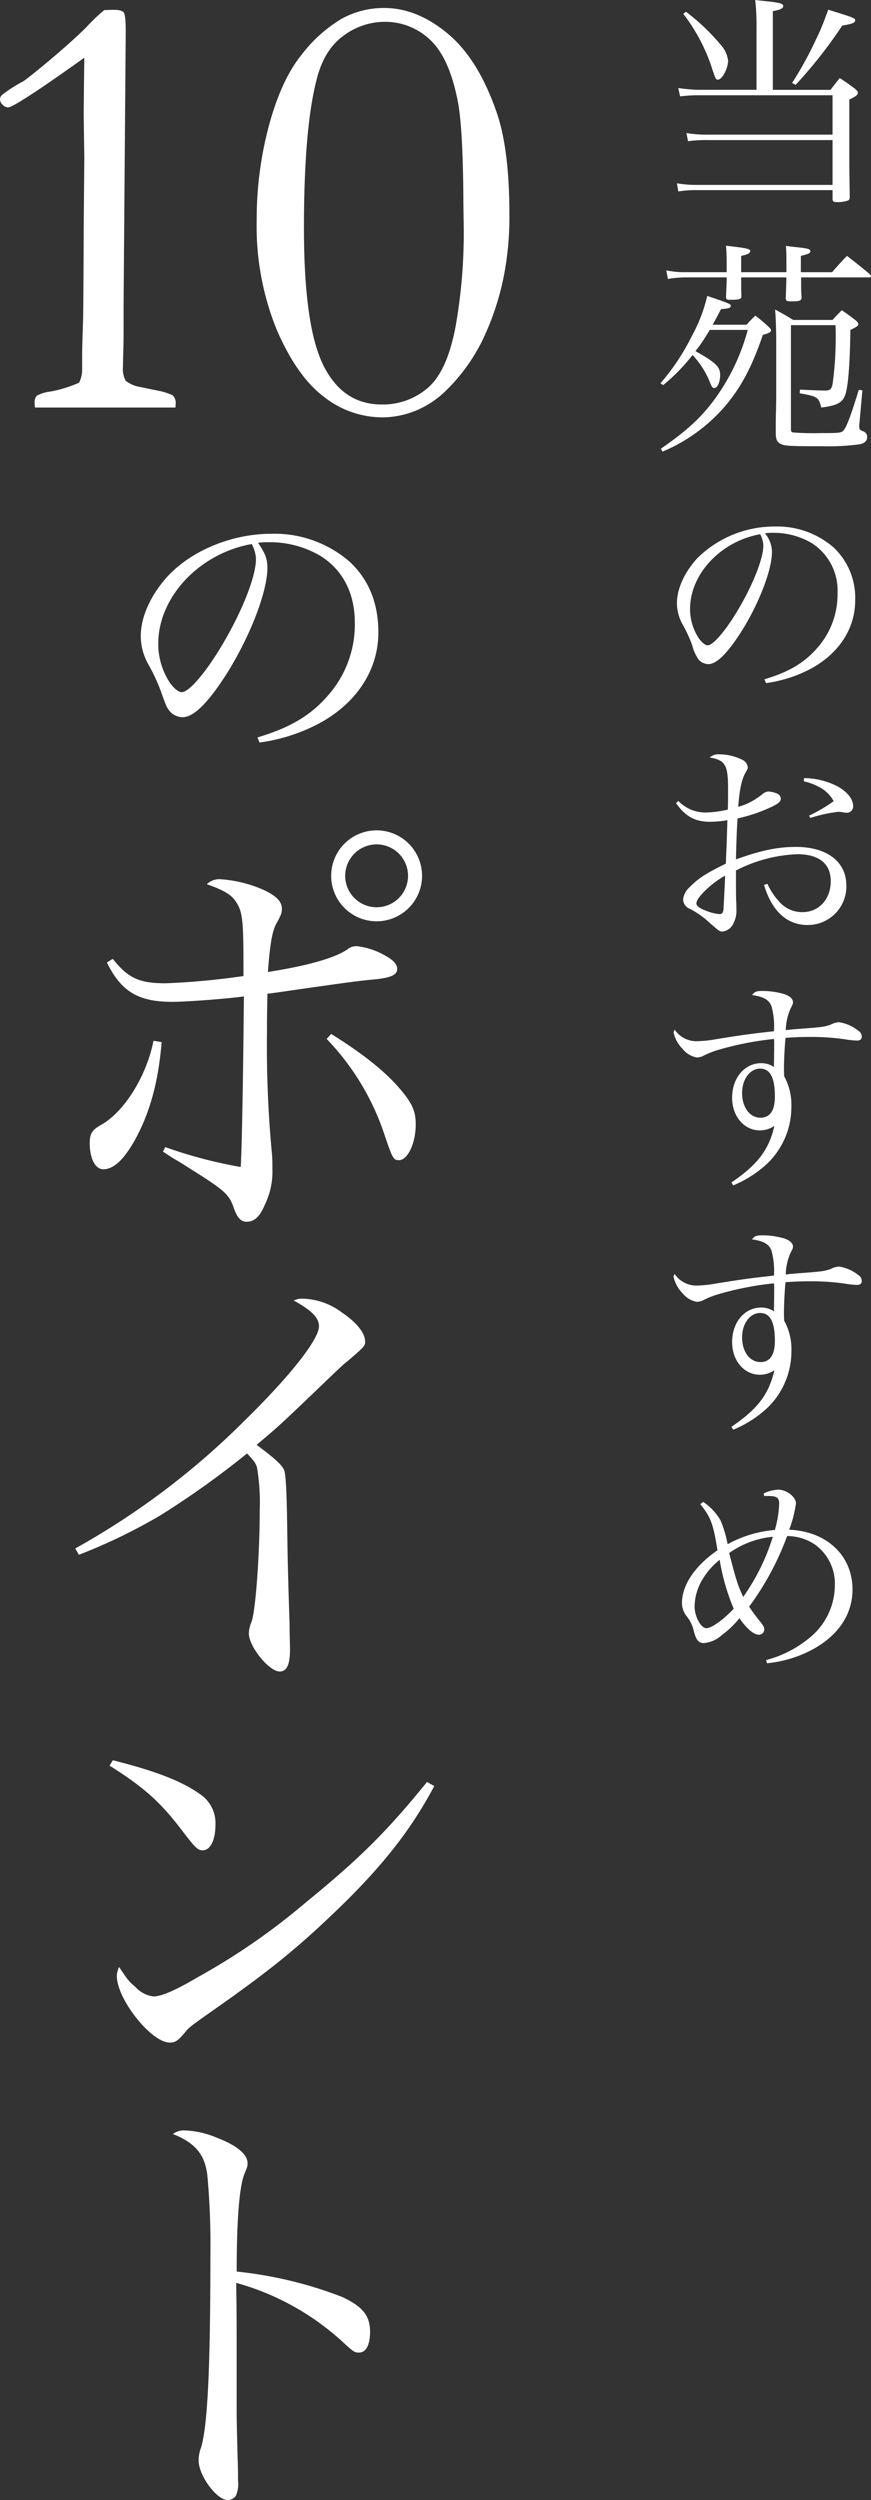
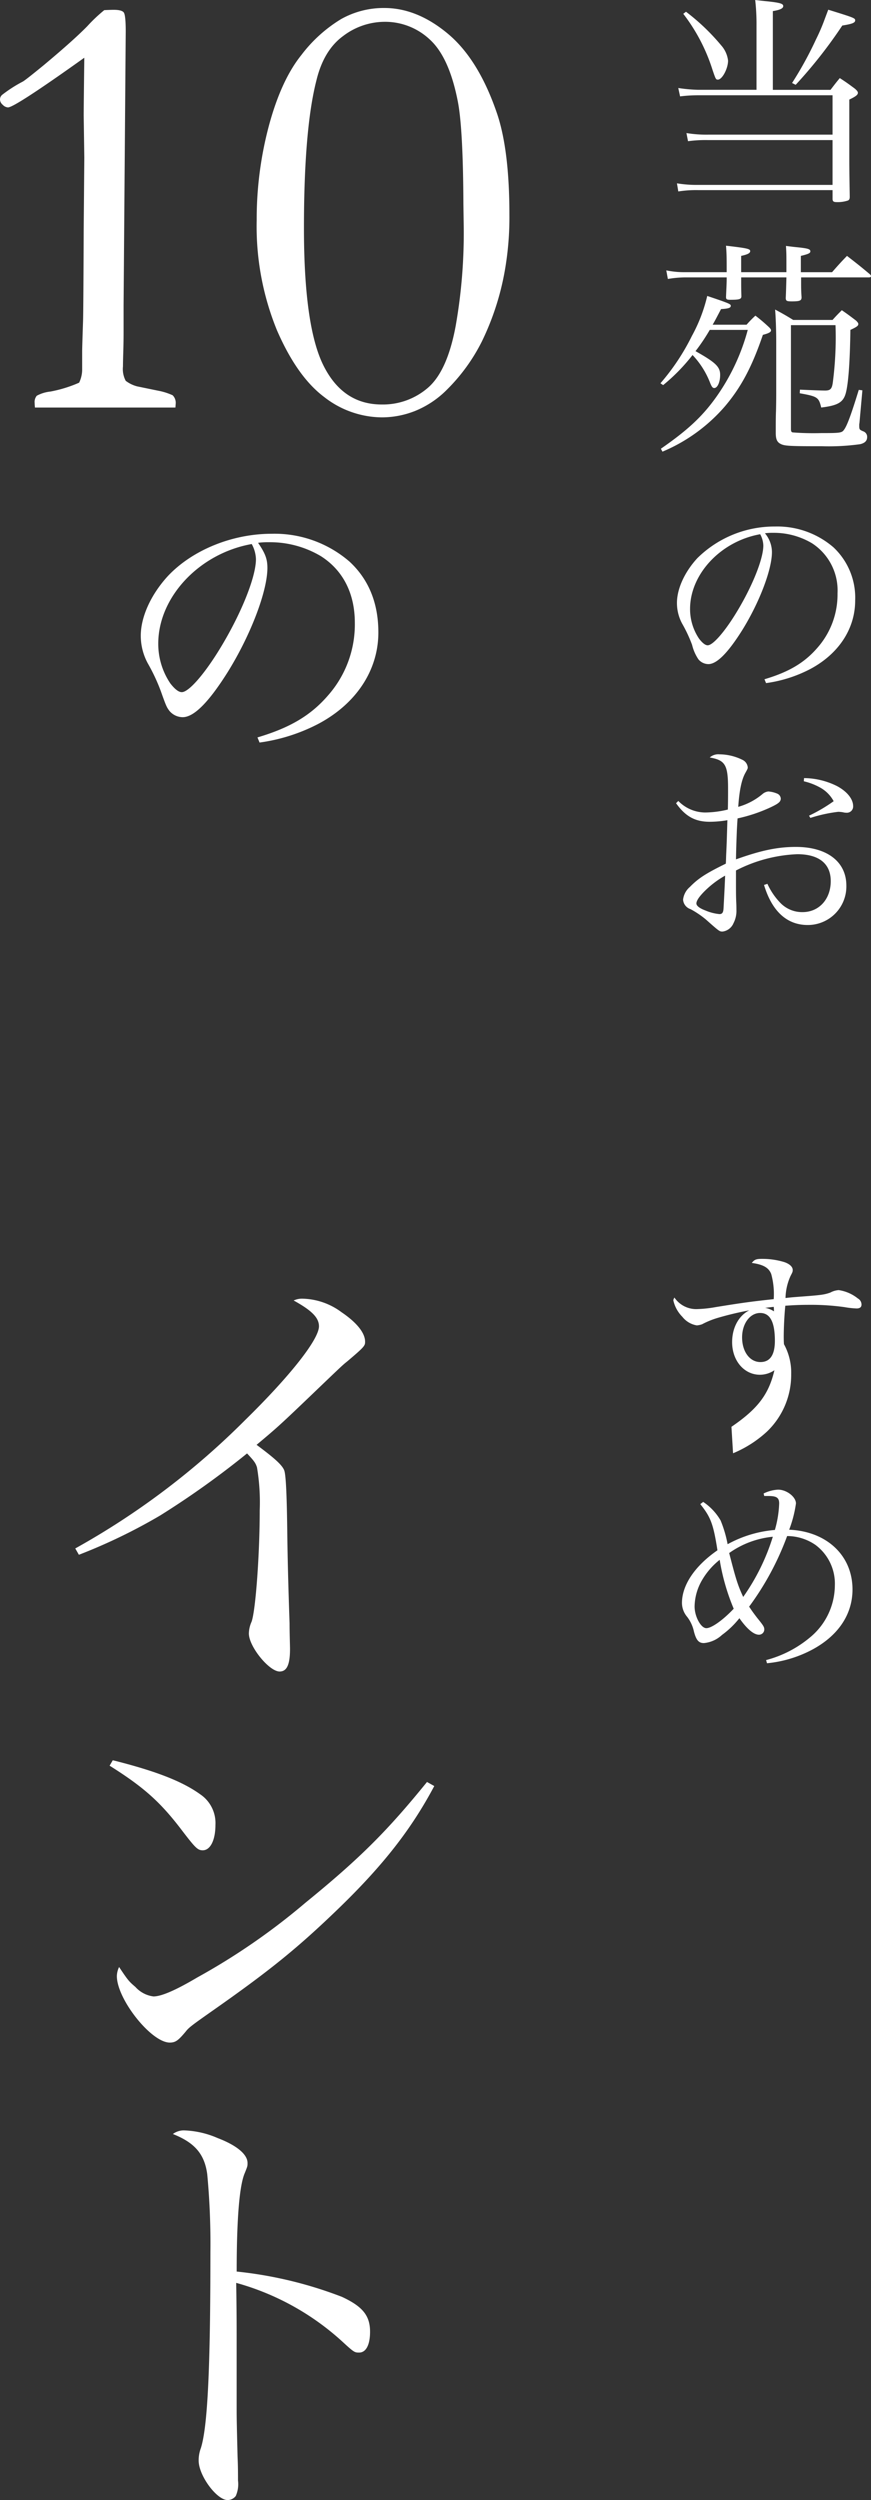
<svg xmlns="http://www.w3.org/2000/svg" width="155.833" height="447" viewBox="0 0 155.833 447">
  <rect x="0" y="0" width="155.833" height="447" fill="#333333" stroke="none" />
  <defs>
    <clipPath id="clip-path">
      <rect id="長方形_90" data-name="長方形 90" width="155.833" height="447" fill="#fff" />
    </clipPath>
  </defs>
  <g id="グループ_75" data-name="グループ 75" clip-path="url(#clip-path)">
    <path id="パス_178" data-name="パス 178" d="M81.366,16.064c.688-.89.89-1.173,1.659-2.1,1.256.809,1.62,1.092,2.713,1.9.364.324.526.526.526.728,0,.364-.364.647-1.537,1.214V27.76c0,1.659,0,2.508.079,7.405,0,.4-.079.566-.324.688a5.8,5.8,0,0,1-2.02.283c-.528,0-.69-.121-.73-.485V33.992H57.694a20.5,20.5,0,0,0-3.562.24l-.24-1.454a21,21,0,0,0,3.722.283H81.73V25.047H59.516a23.338,23.338,0,0,0-3.643.2l-.283-1.456a21.977,21.977,0,0,0,3.926.283H81.73V17.035H57.653a25.361,25.361,0,0,0-3.2.2l-.326-1.5a27.742,27.742,0,0,0,3.6.324h10.4V4.573A38.154,38.154,0,0,0,67.892,0C68.9.121,69.63.2,70.117.243c2.184.243,2.791.4,2.791.85,0,.4-.566.688-1.861.89V16.064ZM55.509,2.1a38.292,38.292,0,0,1,6.311,6.03,4.961,4.961,0,0,1,1.216,2.71c0,1.418-1.052,3.4-1.823,3.4-.364,0-.4-.121-.93-1.659A32.3,32.3,0,0,0,55.021,2.468Zm25.452-.364c4.573,1.416,4.816,1.5,4.816,1.9,0,.443-.526.647-2.306.93a83.9,83.9,0,0,1-8.338,10.6l-.647-.324a64.572,64.572,0,0,0,4.29-7.81,34.337,34.337,0,0,0,1.578-3.683Z" transform="translate(67.224)" fill="#fff" />
    <path id="パス_179" data-name="パス 179" d="M61.4,34.6a34.537,34.537,0,0,1-2.549,3.8c3.6,2.025,4.409,2.794,4.409,4.25,0,1.295-.485,2.346-1.052,2.346-.283,0-.445-.2-.728-.89a15.273,15.273,0,0,0-3.158-5.016,33.266,33.266,0,0,1-5.259,5.383l-.485-.326A39.825,39.825,0,0,0,58.2,35.693a28.3,28.3,0,0,0,2.751-7.162c4.088,1.375,4.207,1.456,4.207,1.78,0,.364-.445.488-1.739.569-.809,1.537-1.052,2.023-1.5,2.791h6.07a19.77,19.77,0,0,1,1.578-1.618,29.57,29.57,0,0,1,2.468,2.1c.243.243.326.4.326.526,0,.324-.407.526-1.459.809-1.942,5.706-3.884,9.347-6.758,12.747A30.218,30.218,0,0,1,52.94,56.372l-.283-.526c4.733-3.279,7.365-5.706,9.832-9.145A37.458,37.458,0,0,0,68.2,34.6ZM75.115,24.283V22.542c0-1.254,0-1.78-.081-2.953.93.121,1.618.2,2.1.243,1.861.2,2.265.324,2.265.728,0,.324-.364.485-1.7.809v2.915h5.585c1.173-1.337,1.537-1.742,2.67-2.915,1.78,1.378,2.349,1.82,4.088,3.279.162.162.2.243.2.364s-.121.2-.364.2H77.745v.85c0,1.133,0,1.416.081,2.71,0,.607-.324.728-1.739.728-.93,0-1.052-.081-1.092-.566.04-.809.081-2.063.121-3.722H67.022c0,2.063,0,2.063.04,3.358,0,.526-.324.647-1.944.647-.688,0-.807-.081-.807-.526.081-1.9.119-2.427.119-3.479H56.907a19.215,19.215,0,0,0-3,.283l-.283-1.537a15.771,15.771,0,0,0,3.279.324h7.524c0-2.632,0-3.279-.119-4.735,3.843.445,4.328.566,4.328.971,0,.364-.485.607-1.618.85v2.915Zm8.255,8.538c.688-.769.93-1.011,1.659-1.739,1.173.807,1.537,1.092,2.551,1.861.283.283.4.445.4.607,0,.324-.283.526-1.418,1.052-.081,5.787-.364,9.549-.809,11.248s-1.416,2.268-4.409,2.632C80.9,46.661,80.7,46.5,77.5,45.93l.04-.647c1.742.083,3.764.162,4.493.162.93,0,1.214-.283,1.375-1.375A62.327,62.327,0,0,0,83.9,33.752H75.924V52.284c0,.445.081.609.324.647a48.486,48.486,0,0,0,5.059.121c3.479,0,3.722-.04,4.126-.607.566-.769,1.335-2.913,2.629-7.122l.647.083-.524,5.825a1.814,1.814,0,0,0-.04.485c0,.688.04.728.688,1.011a1.047,1.047,0,0,1,.728,1.014c0,.688-.4,1.092-1.254,1.295a40.99,40.99,0,0,1-6.8.364c-5.5,0-6.637-.04-7.324-.364-.728-.324-.973-.85-.973-2.025,0-1.7,0-3.034.043-3.884.04-1.78.04-2.955.04-3.2V36.624c0-1.861-.083-4.329-.2-5.666,1.416.771,1.861,1.014,3.236,1.863Z" transform="translate(65.584 24.384)" fill="#fff" />
    <path id="パス_180" data-name="パス 180" d="M69.549,69.2c4.371-1.295,7.162-2.953,9.471-5.625a14.391,14.391,0,0,0,3.6-9.751,10.036,10.036,0,0,0-4.571-8.942,13.342,13.342,0,0,0-7-1.863,9.354,9.354,0,0,0-1.418.081,5.276,5.276,0,0,1,1.256,3.36c0,3.155-2.268,9.064-5.342,14-2.549,4.048-4.531,6.032-6.03,6.032a2.342,2.342,0,0,1-1.78-.852A7.942,7.942,0,0,1,56.6,63.05a25.273,25.273,0,0,0-1.78-3.8,7.769,7.769,0,0,1-.93-3.681c0-2.549,1.375-5.544,3.641-8.012a19.619,19.619,0,0,1,13.92-5.666A15.378,15.378,0,0,1,81.891,45.61a12.354,12.354,0,0,1,3.886,9.509c0,5.057-2.953,9.549-8.052,12.262a24.168,24.168,0,0,1-7.891,2.508ZM56.237,56.615a9.473,9.473,0,0,0,1.618,5.342c.566.728,1.092,1.173,1.537,1.173.89,0,2.834-2.184,4.816-5.342,2.994-4.773,5.138-9.994,5.138-12.5a4.491,4.491,0,0,0-.564-2.02c-7.041,1.254-12.545,7.122-12.545,13.352" transform="translate(67.224 52.249)" fill="#fff" />
    <path id="パス_181" data-name="パス 181" d="M54.224,68.348a6.755,6.755,0,0,0,4.814,2.065,17.749,17.749,0,0,0,4.048-.526c.04-1.175.04-3,.04-3.724,0-4.248-.485-5.1-3.277-5.585a2.283,2.283,0,0,1,1.739-.566,9.454,9.454,0,0,1,4.167,1.014,1.66,1.66,0,0,1,.892,1.295c0,.243,0,.243-.447,1.052-.647,1.173-1.052,3.074-1.254,6.03a11.622,11.622,0,0,0,4.412-2.349,1.921,1.921,0,0,1,.971-.4,4.928,4.928,0,0,1,1.537.364,1.033,1.033,0,0,1,.69.892c0,.566-.366.89-1.823,1.578a28.106,28.106,0,0,1-5.908,1.982c-.04.566-.04.566-.121,2.023-.04,1.092-.121,2.874-.162,5.3,4.533-1.618,7.446-2.225,10.725-2.225,5.542,0,9.023,2.629,9.023,6.92a6.894,6.894,0,0,1-6.92,7.041c-3.724,0-6.394-2.47-7.81-7.162l.607-.2a12.008,12.008,0,0,0,2.427,3.522,5.416,5.416,0,0,0,3.845,1.537c2.953,0,5.059-2.306,5.059-5.544,0-3.115-2.106-4.814-5.992-4.814a26.153,26.153,0,0,0-10.965,2.913c0,4.29,0,4.29.04,5.5.04.769.04,1.214.04,1.537A4.753,4.753,0,0,1,64.1,90.2a2.459,2.459,0,0,1-1.942,1.5c-.566,0-.566,0-3.036-2.187a16.6,16.6,0,0,0-2.71-1.82,1.924,1.924,0,0,1-1.335-1.7,3.5,3.5,0,0,1,1.214-2.265c1.5-1.537,2.874-2.429,6.434-4.169.04-.566.04-1.173.081-1.942.081-1.823.081-1.823.2-5.828a18.929,18.929,0,0,1-3.155.283c-2.591,0-4.331-.93-6.03-3.317Zm4.45,16.39Q57.46,86.012,57.46,86.68c0,.4.526.85,1.618,1.254a8.472,8.472,0,0,0,2.51.647c.485,0,.688-.283.728-1.011.2-3.643.283-5.625.283-5.868a16.962,16.962,0,0,0-3.926,3.036M76.722,64.262a13.411,13.411,0,0,1,5.947,1.456c1.782.971,2.834,2.306,2.834,3.56a1.116,1.116,0,0,1-1.214,1.175,2.361,2.361,0,0,1-.607-.081,5.365,5.365,0,0,0-.85-.081,26.165,26.165,0,0,0-4.978,1.092l-.243-.4a28.333,28.333,0,0,0,4.409-2.591,6.111,6.111,0,0,0-2.549-2.508,11.253,11.253,0,0,0-2.791-1.052Z" transform="translate(67.134 74.859)" fill="#fff" />
-     <path id="パス_182" data-name="パス 182" d="M63.979,113.074c4.695-3.2,6.677-5.787,7.688-10.116a4.629,4.629,0,0,1-2.589.809c-2.832,0-4.978-2.51-4.978-5.828,0-3.562,2.227-6.192,5.221-6.192a4.077,4.077,0,0,1,2.265.688c0-.688.04-2.913.04-4.209a7.747,7.747,0,0,0-.04-.807,55.289,55.289,0,0,0-10.2,2.023,15.008,15.008,0,0,0-2.629,1.092,3.86,3.86,0,0,1-.93.2A4.159,4.159,0,0,1,55.239,89.2a6.033,6.033,0,0,1-1.618-2.955,1.352,1.352,0,0,1,.2-.485,4.694,4.694,0,0,0,3.924,2.063,21.514,21.514,0,0,0,3.481-.362c4.773-.771,6.232-.971,10.358-1.418a13.542,13.542,0,0,0-.445-4.49c-.445-1.135-1.416-1.7-3.479-1.984.485-.607.769-.728,1.861-.728a13.627,13.627,0,0,1,3.926.566c.969.326,1.537.852,1.537,1.418,0,.324-.04.4-.4,1.092a10.08,10.08,0,0,0-.89,3.924c1.052-.121,1.052-.121,2.629-.243,3.886-.283,4.329-.364,5.383-.728a3.7,3.7,0,0,1,1.5-.445,7.144,7.144,0,0,1,3.439,1.5,1.246,1.246,0,0,1,.647,1.092c0,.447-.283.69-.89.69a16.213,16.213,0,0,1-2.184-.243,42.885,42.885,0,0,0-6.232-.407c-1.5,0-2.67.043-4.328.162-.164,1.539-.283,4.007-.283,5.5,0,.283,0,.769.04,1.375A10.591,10.591,0,0,1,74.7,99.477a14.038,14.038,0,0,1-4.371,10.28A20.6,20.6,0,0,1,64.3,113.6Zm5.14-20.355c-1.823,0-3.236,1.9-3.236,4.371,0,2.549,1.375,4.409,3.277,4.409,1.739,0,2.589-1.294,2.589-3.8,0-3.36-.85-4.978-2.629-4.978" transform="translate(66.887 98.344)" fill="#fff" />
-     <path id="パス_183" data-name="パス 183" d="M63.979,132.514c4.695-3.2,6.677-5.787,7.688-10.116a4.629,4.629,0,0,1-2.589.809c-2.832,0-4.978-2.51-4.978-5.828,0-3.562,2.227-6.192,5.221-6.192a4.077,4.077,0,0,1,2.265.688c0-.688.04-2.913.04-4.209a7.723,7.723,0,0,0-.04-.807,55.474,55.474,0,0,0-10.2,2.023,15.007,15.007,0,0,0-2.629,1.092,3.86,3.86,0,0,1-.93.2,4.159,4.159,0,0,1-2.591-1.537,6.033,6.033,0,0,1-1.618-2.955,1.352,1.352,0,0,1,.2-.485,4.7,4.7,0,0,0,3.924,2.065,21.591,21.591,0,0,0,3.481-.364c4.773-.771,6.232-.971,10.358-1.418a13.541,13.541,0,0,0-.445-4.49c-.445-1.135-1.416-1.7-3.479-1.984.485-.607.769-.728,1.861-.728a13.551,13.551,0,0,1,3.926.569c.969.321,1.537.85,1.537,1.416,0,.324-.04.4-.4,1.092a10.08,10.08,0,0,0-.89,3.924c1.052-.121,1.052-.121,2.629-.243,3.886-.283,4.329-.364,5.383-.728a3.7,3.7,0,0,1,1.5-.445,7.144,7.144,0,0,1,3.439,1.5,1.246,1.246,0,0,1,.647,1.092c0,.447-.283.69-.89.69a16.212,16.212,0,0,1-2.184-.243,43.207,43.207,0,0,0-6.232-.407c-1.5,0-2.67.043-4.328.162-.164,1.539-.283,4.007-.283,5.5,0,.283,0,.769.04,1.375a10.591,10.591,0,0,1,1.295,5.383,14.038,14.038,0,0,1-4.371,10.28,20.6,20.6,0,0,1-6.03,3.843Zm5.14-20.355c-1.823,0-3.236,1.9-3.236,4.371,0,2.549,1.375,4.409,3.277,4.409,1.739,0,2.589-1.295,2.589-3.8,0-3.36-.85-4.978-2.629-4.978" transform="translate(66.887 122.594)" fill="#fff" />
+     <path id="パス_183" data-name="パス 183" d="M63.979,132.514c4.695-3.2,6.677-5.787,7.688-10.116a4.629,4.629,0,0,1-2.589.809c-2.832,0-4.978-2.51-4.978-5.828,0-3.562,2.227-6.192,5.221-6.192a4.077,4.077,0,0,1,2.265.688a7.723,7.723,0,0,0-.04-.807,55.474,55.474,0,0,0-10.2,2.023,15.007,15.007,0,0,0-2.629,1.092,3.86,3.86,0,0,1-.93.2,4.159,4.159,0,0,1-2.591-1.537,6.033,6.033,0,0,1-1.618-2.955,1.352,1.352,0,0,1,.2-.485,4.7,4.7,0,0,0,3.924,2.065,21.591,21.591,0,0,0,3.481-.364c4.773-.771,6.232-.971,10.358-1.418a13.541,13.541,0,0,0-.445-4.49c-.445-1.135-1.416-1.7-3.479-1.984.485-.607.769-.728,1.861-.728a13.551,13.551,0,0,1,3.926.569c.969.321,1.537.85,1.537,1.416,0,.324-.04.4-.4,1.092a10.08,10.08,0,0,0-.89,3.924c1.052-.121,1.052-.121,2.629-.243,3.886-.283,4.329-.364,5.383-.728a3.7,3.7,0,0,1,1.5-.445,7.144,7.144,0,0,1,3.439,1.5,1.246,1.246,0,0,1,.647,1.092c0,.447-.283.69-.89.69a16.212,16.212,0,0,1-2.184-.243,43.207,43.207,0,0,0-6.232-.407c-1.5,0-2.67.043-4.328.162-.164,1.539-.283,4.007-.283,5.5,0,.283,0,.769.04,1.375a10.591,10.591,0,0,1,1.295,5.383,14.038,14.038,0,0,1-4.371,10.28,20.6,20.6,0,0,1-6.03,3.843Zm5.14-20.355c-1.823,0-3.236,1.9-3.236,4.371,0,2.549,1.375,4.409,3.277,4.409,1.739,0,2.589-1.295,2.589-3.8,0-3.36-.85-4.978-2.629-4.978" transform="translate(66.887 122.594)" fill="#fff" />
    <path id="パス_184" data-name="パス 184" d="M58.09,120.7a10.091,10.091,0,0,1,3.117,3.319,21.6,21.6,0,0,1,1.254,4.248,21.152,21.152,0,0,1,8.457-2.549,19.4,19.4,0,0,0,.769-4.735c0-1.011-.445-1.335-1.9-1.335h-.769L68.9,119.2a6.646,6.646,0,0,1,2.589-.688c1.537,0,3.2,1.294,3.2,2.468a21.586,21.586,0,0,1-1.214,4.695c6.717.283,11.331,4.612,11.331,10.682,0,4.493-2.591,8.336-7.365,10.844a21.648,21.648,0,0,1-7.931,2.349l-.162-.566a20.241,20.241,0,0,0,7.85-4.048,12.123,12.123,0,0,0,4.45-9.266,8.62,8.62,0,0,0-3.479-7.284,8.947,8.947,0,0,0-5.059-1.578,50.548,50.548,0,0,1-6.8,12.624c.566.85.771,1.135,1.456,2.025,1.175,1.456,1.256,1.618,1.256,2.1a.944.944,0,0,1-.971.89c-.933,0-2.187-1.092-3.481-2.953a15.928,15.928,0,0,1-3.115,2.994,5.459,5.459,0,0,1-3.238,1.456c-.93,0-1.375-.526-1.78-2.063a6.58,6.58,0,0,0-1.214-2.629,3.866,3.866,0,0,1-.93-2.47c0-3.2,2.306-6.634,6.351-9.428-.726-4.614-1.173-5.908-3.074-8.255Zm-.162,13.92a9.648,9.648,0,0,0-1.375,4.773c0,1.823,1.133,3.886,2.1,3.886.93,0,2.955-1.416,4.9-3.479a38.05,38.05,0,0,1-2.51-8.742,12.855,12.855,0,0,0-3.115,3.562m7.324,3.074a38.124,38.124,0,0,0,5.3-10.763,16.179,16.179,0,0,0-7.81,2.913c1.214,4.735,1.537,5.747,2.508,7.85" transform="translate(67.718 147.833)" fill="#fff" />
-     <path id="パス_185" data-name="パス 185" d="M20.006,103.92c-.566,7.039-2.1,12.7-4.854,17.635-1.942,3.4-3.722,5.1-5.583,5.1-1.456,0-2.425-1.942-2.425-4.693,0-1.618.4-2.346,2.023-3.236,4.2-2.344,8.169-8.817,9.383-15.046ZM11.268,89.035c2.751,3.479,4.773,4.369,9.464,4.369A131.09,131.09,0,0,0,34.648,92.11V90.249c0-7.686-.162-9.464-1.133-11.084-.809-1.456-2.023-2.263-5.421-3.477a3.231,3.231,0,0,1,2.427-.89,22.953,22.953,0,0,1,7.039,1.618c2.749,1.133,3.962,2.265,3.962,3.639,0,.809-.16,1.133-.89,2.508-.807,1.294-1.211,3.56-1.616,8.819,6.875-1.052,12.053-2.508,14.237-4.045a2.419,2.419,0,0,1,1.537-.566h.162a13.018,13.018,0,0,1,4.933,1.618c1.537.809,2.265,1.618,2.265,2.427,0,1.052-.969,1.537-3.722,1.861C55.115,93,55.115,93,48.157,93.971c-5.178.728-8.25,1.214-9.221,1.295-.083,4.207-.083,4.933-.083,6.875a204.208,204.208,0,0,0,.89,21.762c.083.89.083,1.7.083,2.67a13.52,13.52,0,0,1-1.375,6.473c-.89,2.1-1.861,2.994-3.236,2.994-1.052,0-1.7-.73-2.346-2.589-.647-1.942-1.537-2.832-4.45-4.773-.807-.566-2.913-1.861-4.933-3.155-1.78-1.052-1.78-1.052-3.236-2.023l.4-.809a81.548,81.548,0,0,0,13.509,3.56c.162-2.427.4-12.621.566-30.5-3.641.485-10.437.969-12.781.969-6.068,0-9.142-1.78-11.731-7.037Zm39.073,13.428c5.987,3.722,9.952,6.958,12.621,10.194,1.94,2.346,2.506,3.722,2.506,5.985,0,3.4-1.456,6.392-2.994,6.392-.969,0-1.133-.243-2.508-4.288a45.075,45.075,0,0,0-10.435-17.393ZM66.6,74.151a8.13,8.13,0,1,1-8.088-8.091A8.128,8.128,0,0,1,66.6,74.151m-13.752,0a5.622,5.622,0,1,0,5.663-5.583,5.629,5.629,0,0,0-5.663,5.583" transform="translate(8.911 82.404)" fill="#fff" />
    <path id="パス_186" data-name="パス 186" d="M5.992,147.975A136.732,136.732,0,0,0,36.408,125c8.01-7.846,13.186-14.4,13.186-16.745,0-1.535-1.292-2.832-4.529-4.612a3.515,3.515,0,0,1,1.616-.324,12.1,12.1,0,0,1,6.958,2.427c2.751,1.861,4.207,3.722,4.207,5.259,0,.728-.081.89-3.236,3.56-.809.647-.809.647-6.553,6.149-5.661,5.419-6.147,5.823-9.626,8.736,3.155,2.346,4.531,3.56,4.935,4.531.324.809.485,4.612.566,11.891.081,5.663.243,10.841.4,15.451,0,1.78.081,4.126.081,4.612,0,2.832-.566,4.045-1.861,4.045-1.861,0-5.5-4.45-5.5-6.8a5.328,5.328,0,0,1,.485-2.1c.728-2.023,1.456-12.055,1.456-19.9a37.68,37.68,0,0,0-.485-7.686c-.243-.809-.566-1.214-1.78-2.508A155.838,155.838,0,0,1,21.2,142.071a99.434,99.434,0,0,1-14.561,7.037Z" transform="translate(7.474 128.881)" fill="#fff" />
    <path id="パス_187" data-name="パス 187" d="M9.293,140.04c7.767,1.942,12.46,3.8,15.613,6.068a6.209,6.209,0,0,1,2.753,5.5c0,2.67-.89,4.531-2.268,4.531-.89,0-1.292-.4-3.477-3.236-3.964-5.257-6.877-7.927-13.188-11.891Zm57.518,4.612c-4.045,7.6-8.978,13.995-16.988,21.762-7.443,7.2-12.457,11.244-22.73,18.444-3.8,2.67-4.207,2.991-4.773,3.719-1.295,1.537-1.78,1.942-2.832,1.942-3.317,0-9.466-7.765-9.466-11.891a3.9,3.9,0,0,1,.4-1.618c1.618,2.427,1.78,2.589,2.913,3.56a5.247,5.247,0,0,0,3.236,1.7c1.375,0,3.884-1.052,7.848-3.4a117.583,117.583,0,0,0,19.334-13.347c9.949-8.091,14.8-13.026,21.759-21.6Z" transform="translate(10.886 174.687)" fill="#fff" />
    <path id="パス_188" data-name="パス 188" d="M15.791,169.488a16.34,16.34,0,0,1,5.985,1.375c3.4,1.294,5.34,2.913,5.34,4.45,0,.566,0,.566-.485,1.778-.969,2.184-1.459,8.252-1.459,17.635a73.145,73.145,0,0,1,18.851,4.531c3.639,1.7,5.014,3.317,5.014,6.23,0,2.346-.728,3.722-1.94,3.722-.811,0-.89,0-3-1.942a46.567,46.567,0,0,0-19.009-10.518c.079,5.1.079,7.605.079,10.032v11.81c0,2.427,0,2.427.164,9.223.079,1.7.079,3.072.079,4.286a5.194,5.194,0,0,1-.4,2.751,1.843,1.843,0,0,1-1.459.728c-1.942,0-5.178-4.369-5.178-7.037a6.109,6.109,0,0,1,.4-2.265c1.214-3.884,1.7-14.4,1.7-35.028a132.577,132.577,0,0,0-.566-13.914c-.485-3.641-2.265-5.663-6.149-7.2a3.257,3.257,0,0,1,2.025-.647" transform="translate(17.172 211.42)" fill="#fff" />
    <path id="パス_189" data-name="パス 189" d="M32.083,78.877c5.825-1.726,9.549-3.94,12.621-7.5a19.171,19.171,0,0,0,4.8-13c0-5.232-2.1-9.387-6.093-11.92a17.8,17.8,0,0,0-9.333-2.481,12.677,12.677,0,0,0-1.888.106c1.295,1.89,1.672,2.915,1.672,4.479,0,4.207-3.021,12.082-7.12,18.662-3.4,5.4-6.041,8.037-8.039,8.037a3.128,3.128,0,0,1-2.373-1.13c-.485-.65-.591-.863-1.51-3.454a33.575,33.575,0,0,0-2.373-5.07A10.358,10.358,0,0,1,11.207,60.7c0-3.4,1.834-7.389,4.854-10.68,4.369-4.639,11.491-7.554,18.557-7.554A20.5,20.5,0,0,1,48.536,47.43c3.452,3.182,5.178,7.443,5.178,12.675,0,6.742-3.937,12.729-10.736,16.345a32.182,32.182,0,0,1-10.518,3.344ZM14.335,62.1a12.62,12.62,0,0,0,2.158,7.12c.755.973,1.456,1.564,2.052,1.564,1.184,0,3.776-2.913,6.419-7.12C28.955,57.3,31.813,50.342,31.813,47a6.014,6.014,0,0,0-.755-2.7c-9.385,1.672-16.723,9.493-16.723,17.8" transform="translate(13.98 52.971)" fill="#fff" />
    <path id="パス_190" data-name="パス 190" d="M31.385,71.892H6.255A7.822,7.822,0,0,1,6.2,71.07a1.724,1.724,0,0,1,.384-1.29A6.444,6.444,0,0,1,9,69.038a23.346,23.346,0,0,0,5.158-1.591A5.443,5.443,0,0,0,14.7,65.2V61.8q0-.6.164-5.542.054-1.864.11-16.132l.11-12.893-.11-7.518q0-1.645.11-10.37Q2.633,18.232,1.427,18.231a1.414,1.414,0,0,1-.933-.465A1.3,1.3,0,0,1,0,16.86a1.1,1.1,0,0,1,.384-.879,24.208,24.208,0,0,1,3.677-2.36Q4.5,13.4,7.846,10.659q5.323-4.443,7.792-6.969A27.52,27.52,0,0,1,18.656.838c.73-.036,1.3-.056,1.7-.056.951,0,1.544.157,1.782.467s.357,1.438.357,3.378l-.384,48.926v4.832q0,1.756-.054,3.542C22.02,63.118,22,63.986,22,64.536a4.472,4.472,0,0,0,.494,2.58,5.82,5.82,0,0,0,2.029.989l3.731.769a11.176,11.176,0,0,1,2.634.823,1.9,1.9,0,0,1,.548,1.5Z" transform="translate(0 0.975)" fill="#fff" />
    <path id="パス_191" data-name="パス 191" d="M65.647,37.563A54.884,54.884,0,0,1,64.825,47.6,47.8,47.8,0,0,1,60.71,60.278a32.819,32.819,0,0,1-6.255,8.614,17.024,17.024,0,0,1-5.6,3.758,16.174,16.174,0,0,1-6.034,1.18,16.934,16.934,0,0,1-10.289-3.621q-4.854-3.621-8.477-11.961a49.037,49.037,0,0,1-3.621-19.642,64.7,64.7,0,0,1,2.193-16.954q2.195-8.121,5.789-12.592a25.471,25.471,0,0,1,7.133-6.448A15.553,15.553,0,0,1,43.261.636q5.869,0,11.385,4.609t8.808,14.32q2.191,6.53,2.193,18m-8.23-1.811q-.057-13.5-.984-18.325Q54.9,9.471,51.421,6.288a11.667,11.667,0,0,0-8.133-3.182A12.323,12.323,0,0,0,35.923,5.63q-3.479,2.525-4.791,7.9-2.245,8.724-2.245,26.447,0,17.557,3.477,24.553t10.432,7a12.3,12.3,0,0,0,8.241-2.962q3.476-2.963,4.983-11a95.287,95.287,0,0,0,1.452-18.024Z" transform="translate(25.492 0.793)" fill="#fff" />
  </g>
</svg>